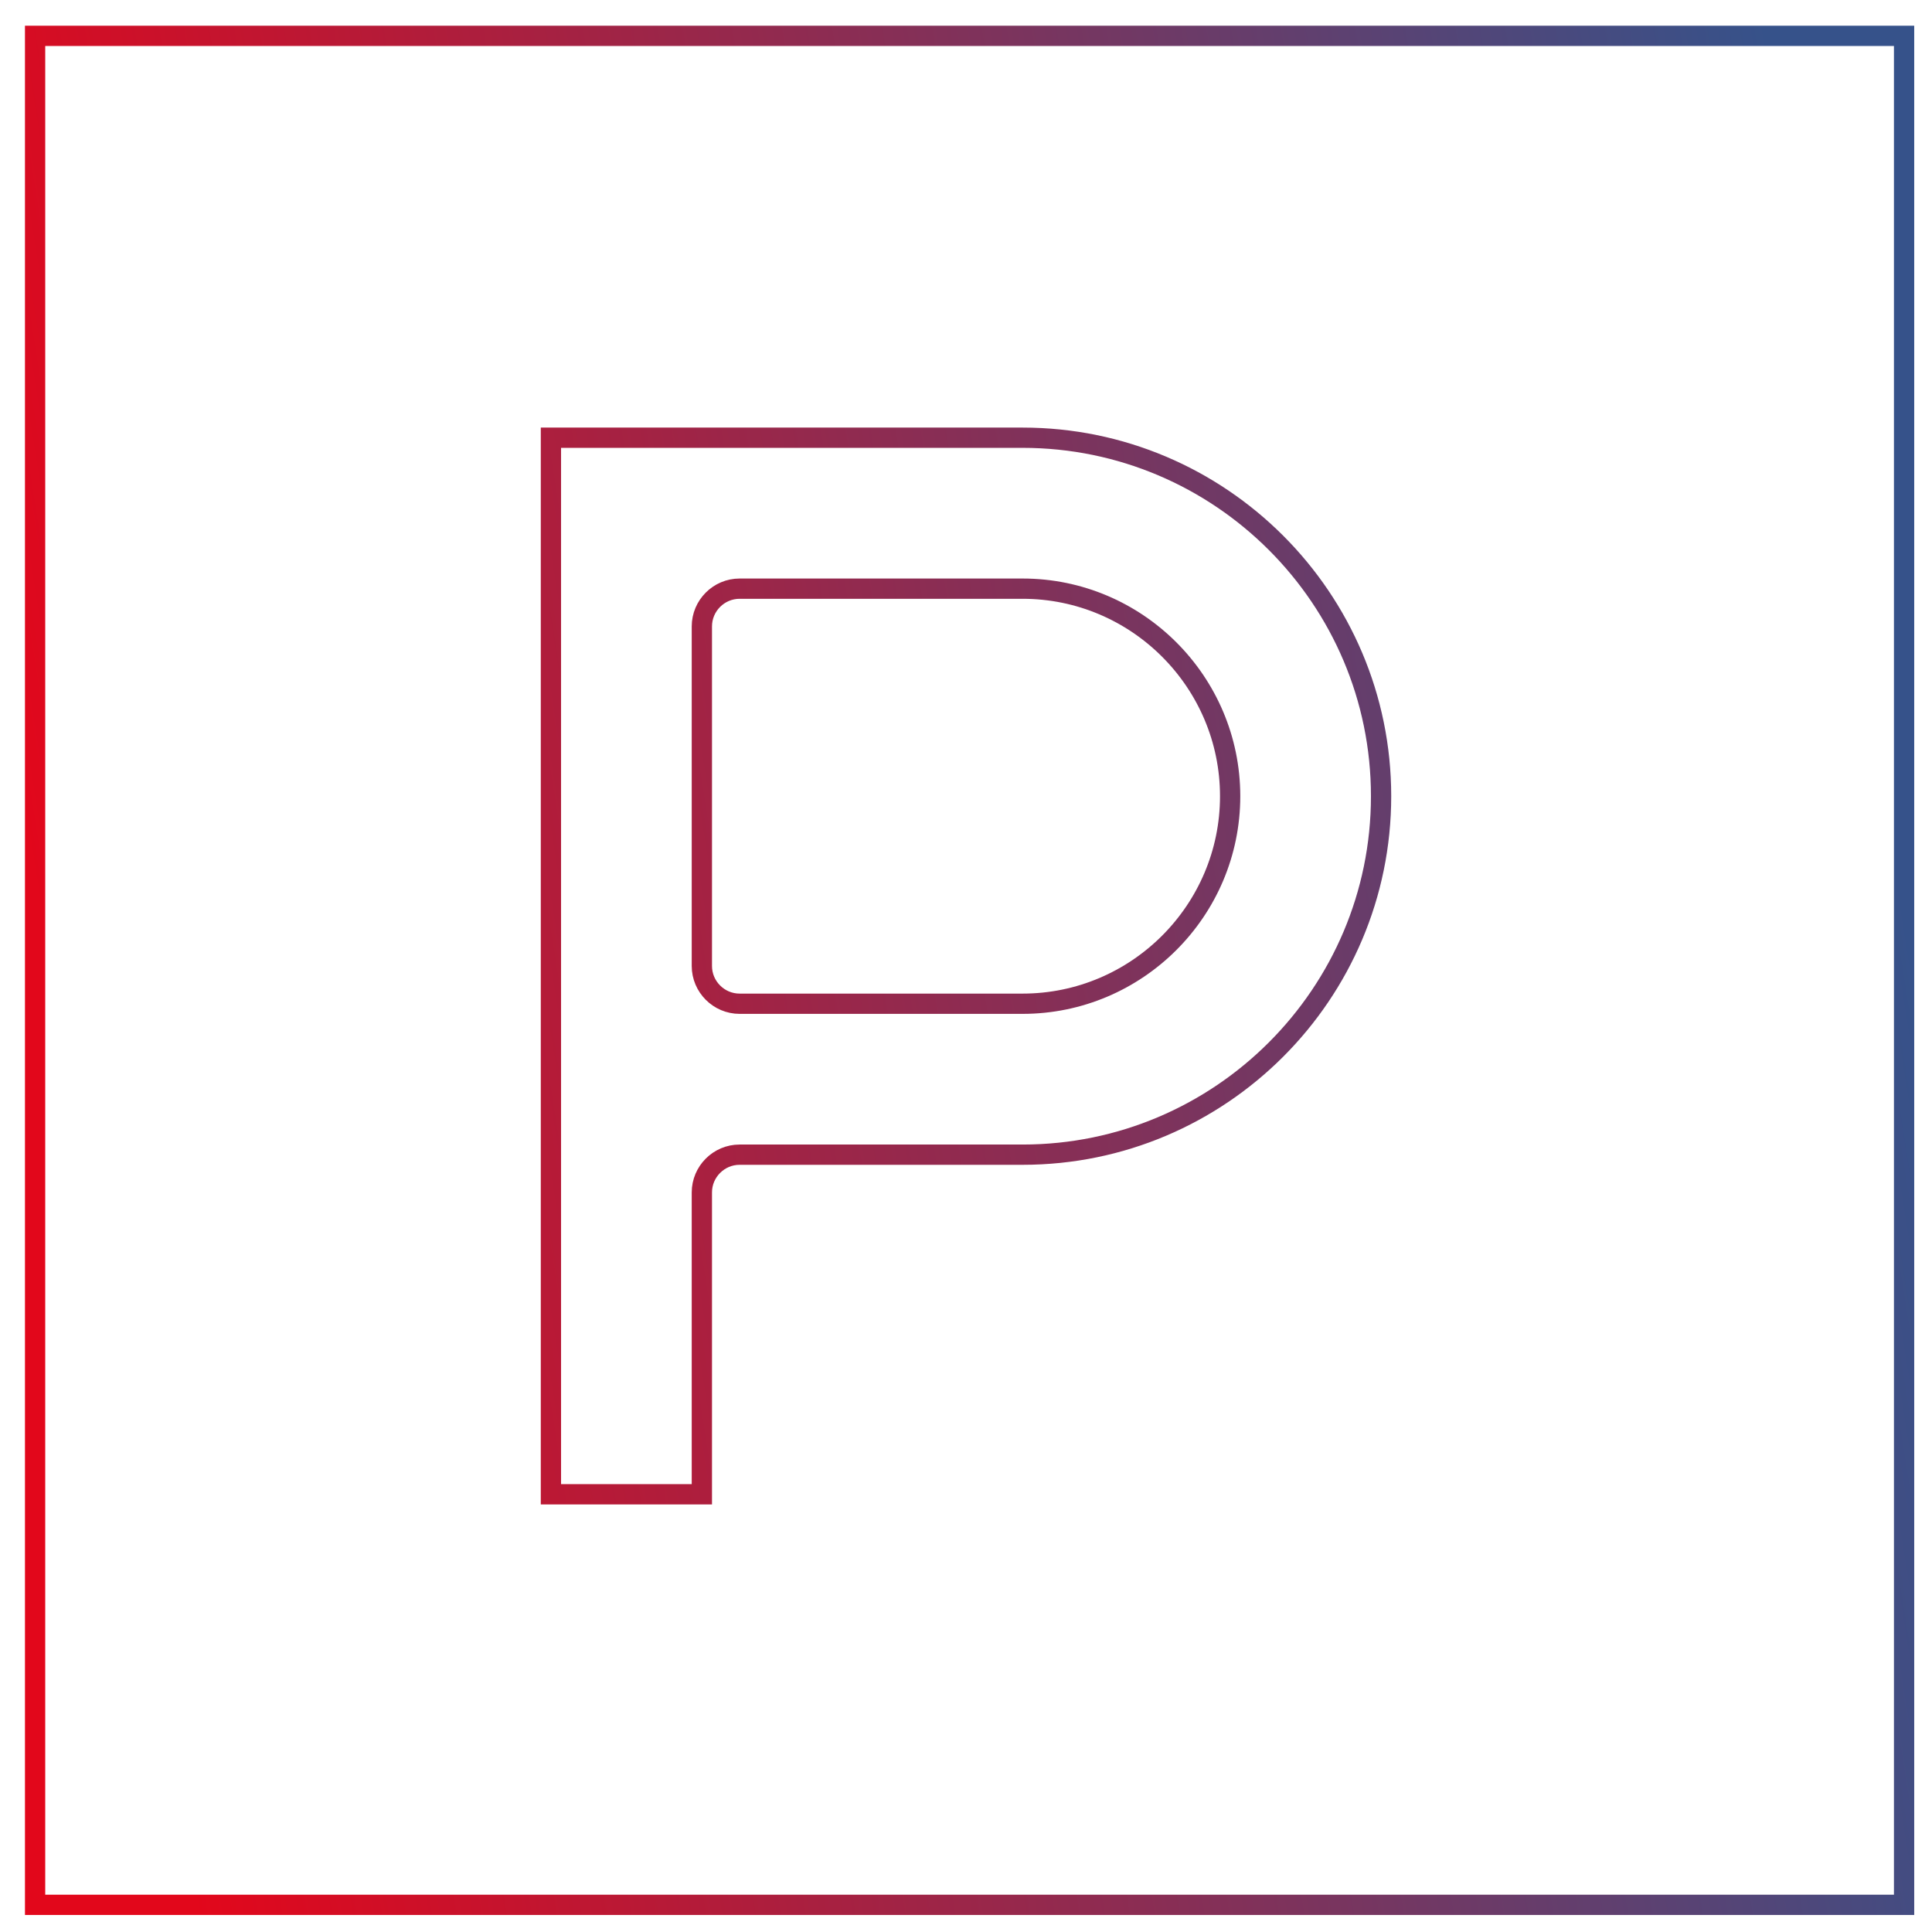
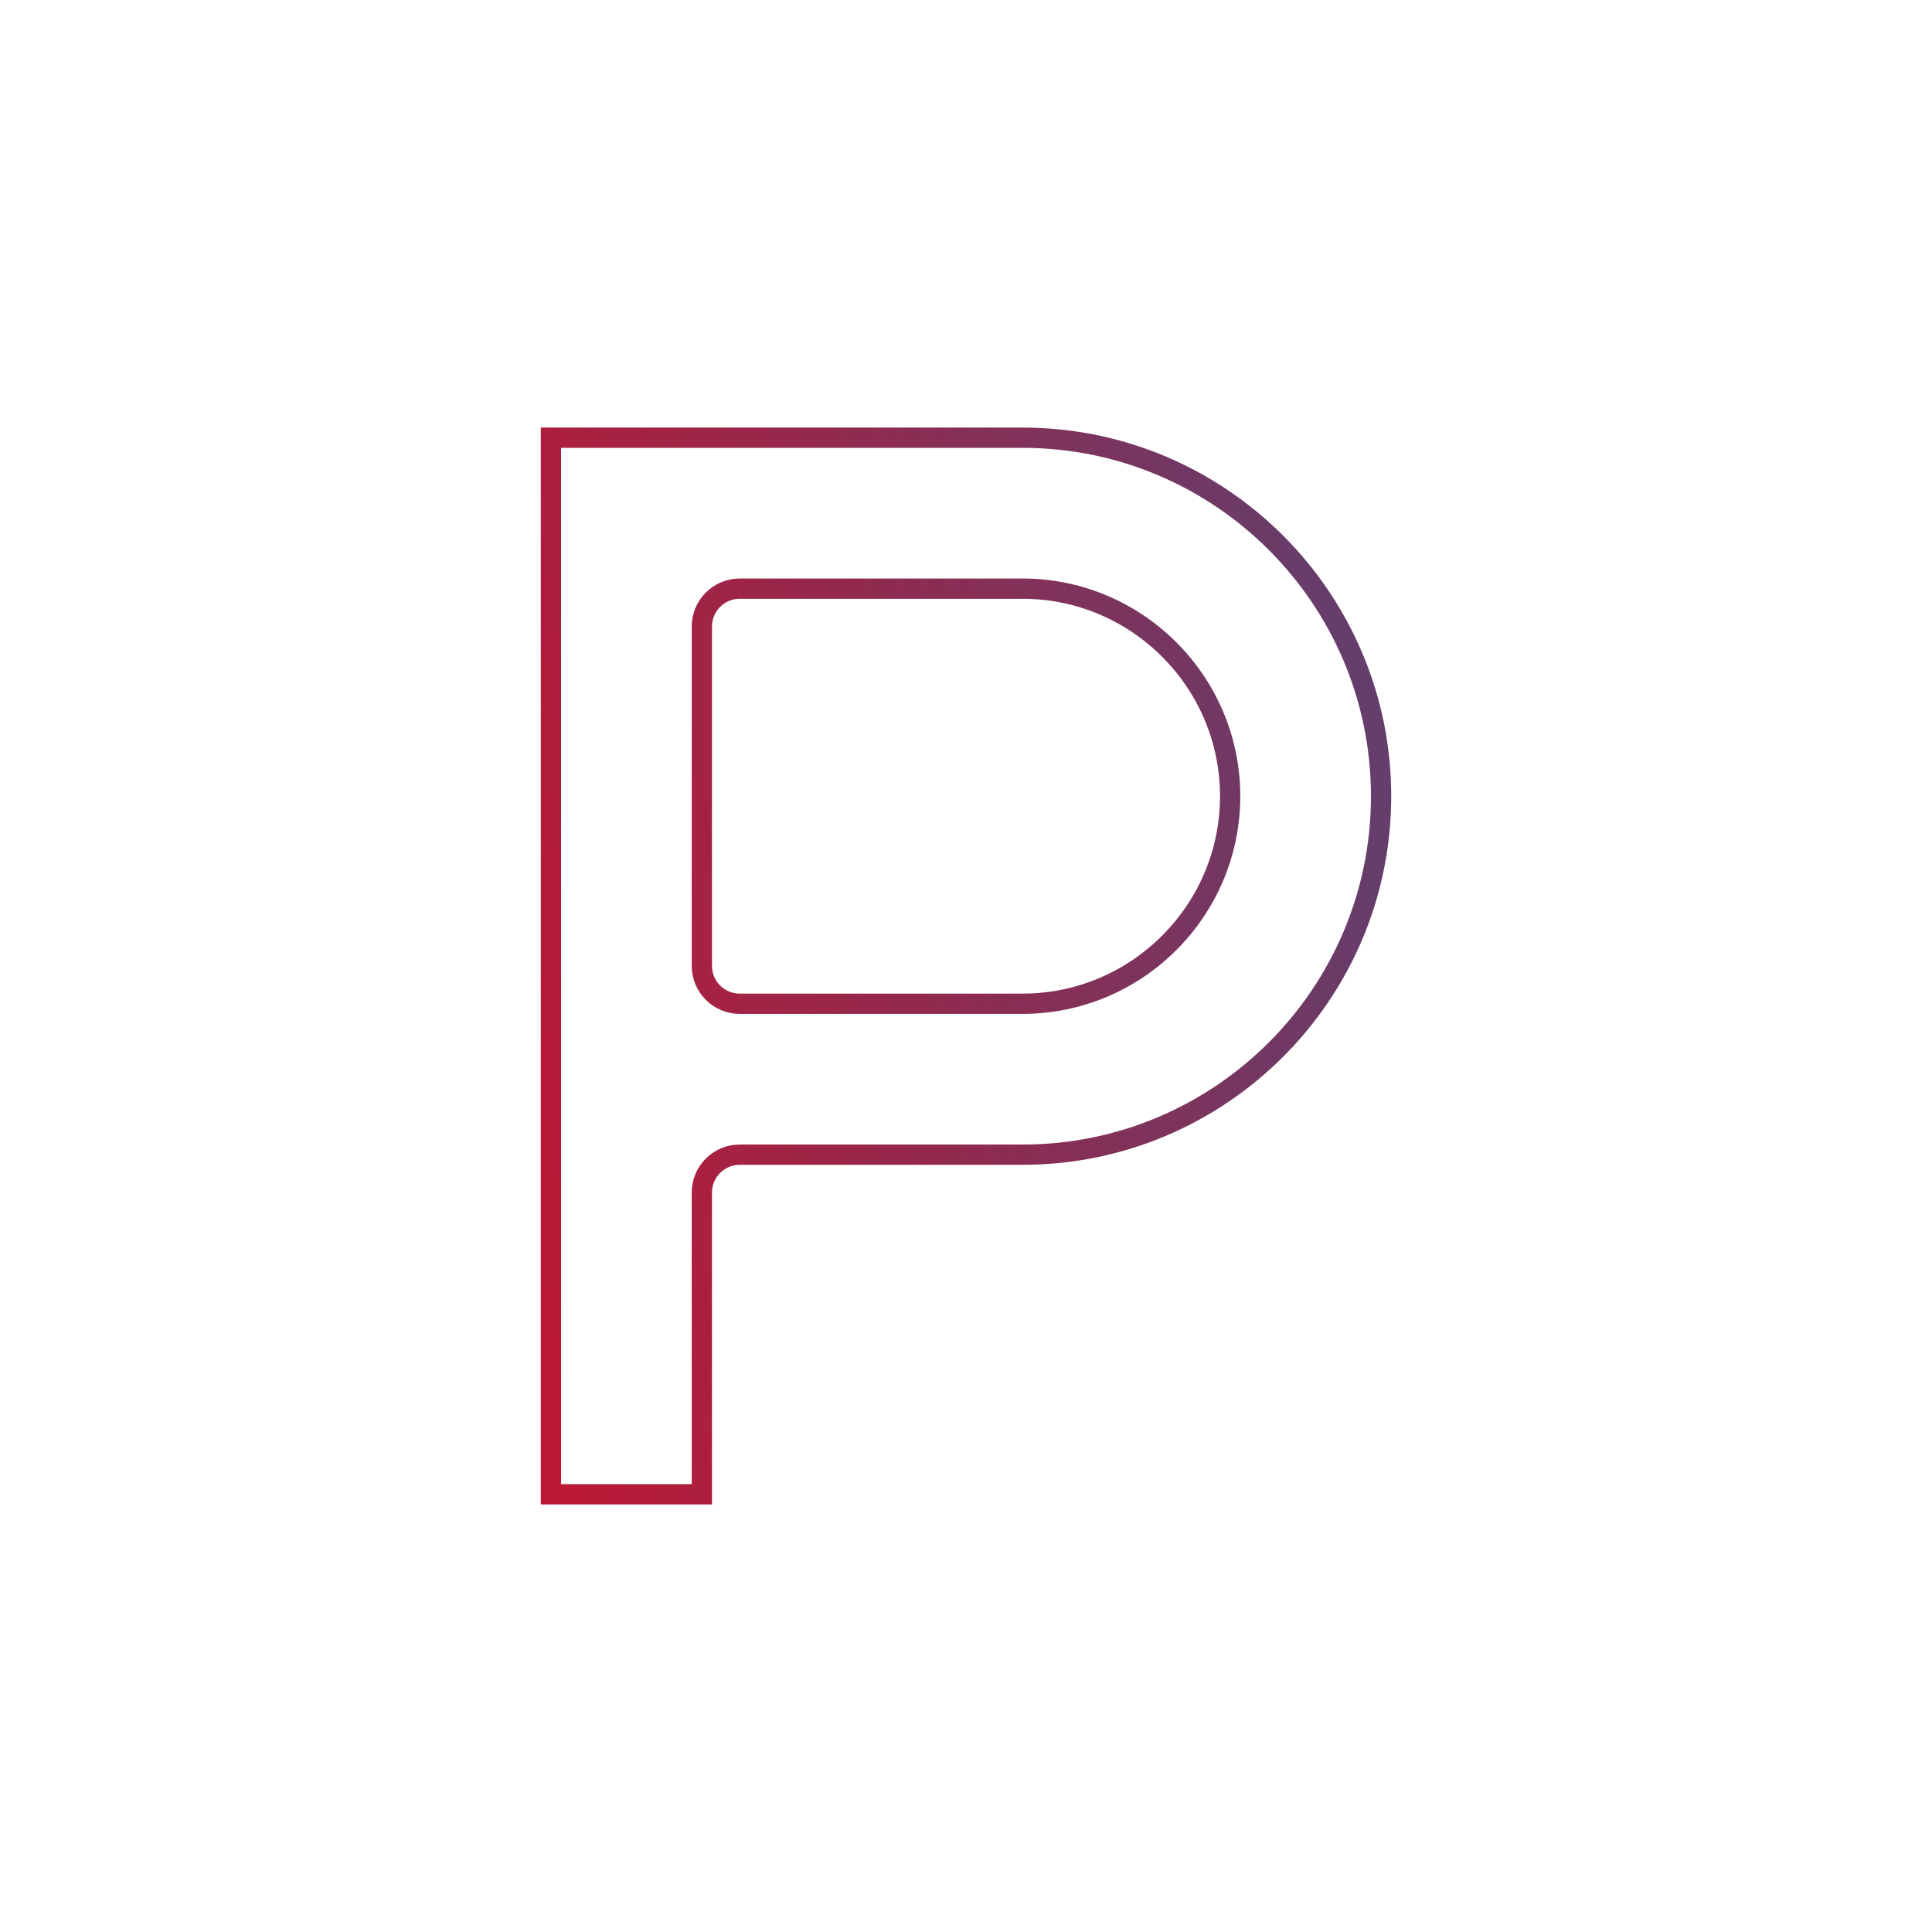
<svg xmlns="http://www.w3.org/2000/svg" width="286" height="286" viewBox="0 0 286 286" fill="none">
  <path d="M182.102 117.863C182.102 100.938 168.305 87.141 151.379 87.141L109.485 87.141C106.412 87.141 103.899 89.654 103.899 92.727L103.899 143C103.899 146.072 106.412 148.586 109.485 148.586H151.379C168.305 148.586 182.102 134.789 182.102 117.863Z" stroke="url(#paint0_linear)" stroke-width="3" stroke-miterlimit="10" />
  <path d="M109.485 170.93C106.412 170.93 103.899 173.443 103.899 176.516V221.203H81.555L81.555 64.797H151.379C180.65 64.797 204.446 88.593 204.446 117.863C204.446 147.134 180.65 170.93 151.379 170.93H109.485Z" stroke="url(#paint1_linear)" stroke-width="3" stroke-miterlimit="10" />
-   <path d="M281.867 5.307L5.195 5.307L5.195 281.978H281.867V5.307Z" stroke="url(#paint2_linear)" stroke-width="3" stroke-miterlimit="10" />
  <defs>
    <linearGradient id="paint0_linear" x1="5.195" y1="133.001" x2="275.15" y2="90.418" gradientUnits="userSpaceOnUse">
      <stop stop-color="#E2071B" />
      <stop offset="1" stop-color="#36528A" />
    </linearGradient>
    <linearGradient id="paint1_linear" x1="5.195" y1="133.001" x2="275.15" y2="90.418" gradientUnits="userSpaceOnUse">
      <stop stop-color="#E2071B" />
      <stop offset="1" stop-color="#36528A" />
    </linearGradient>
    <linearGradient id="paint2_linear" x1="5.195" y1="133.001" x2="275.15" y2="90.418" gradientUnits="userSpaceOnUse">
      <stop stop-color="#E2071B" />
      <stop offset="1" stop-color="#36528A" />
    </linearGradient>
  </defs>
</svg>